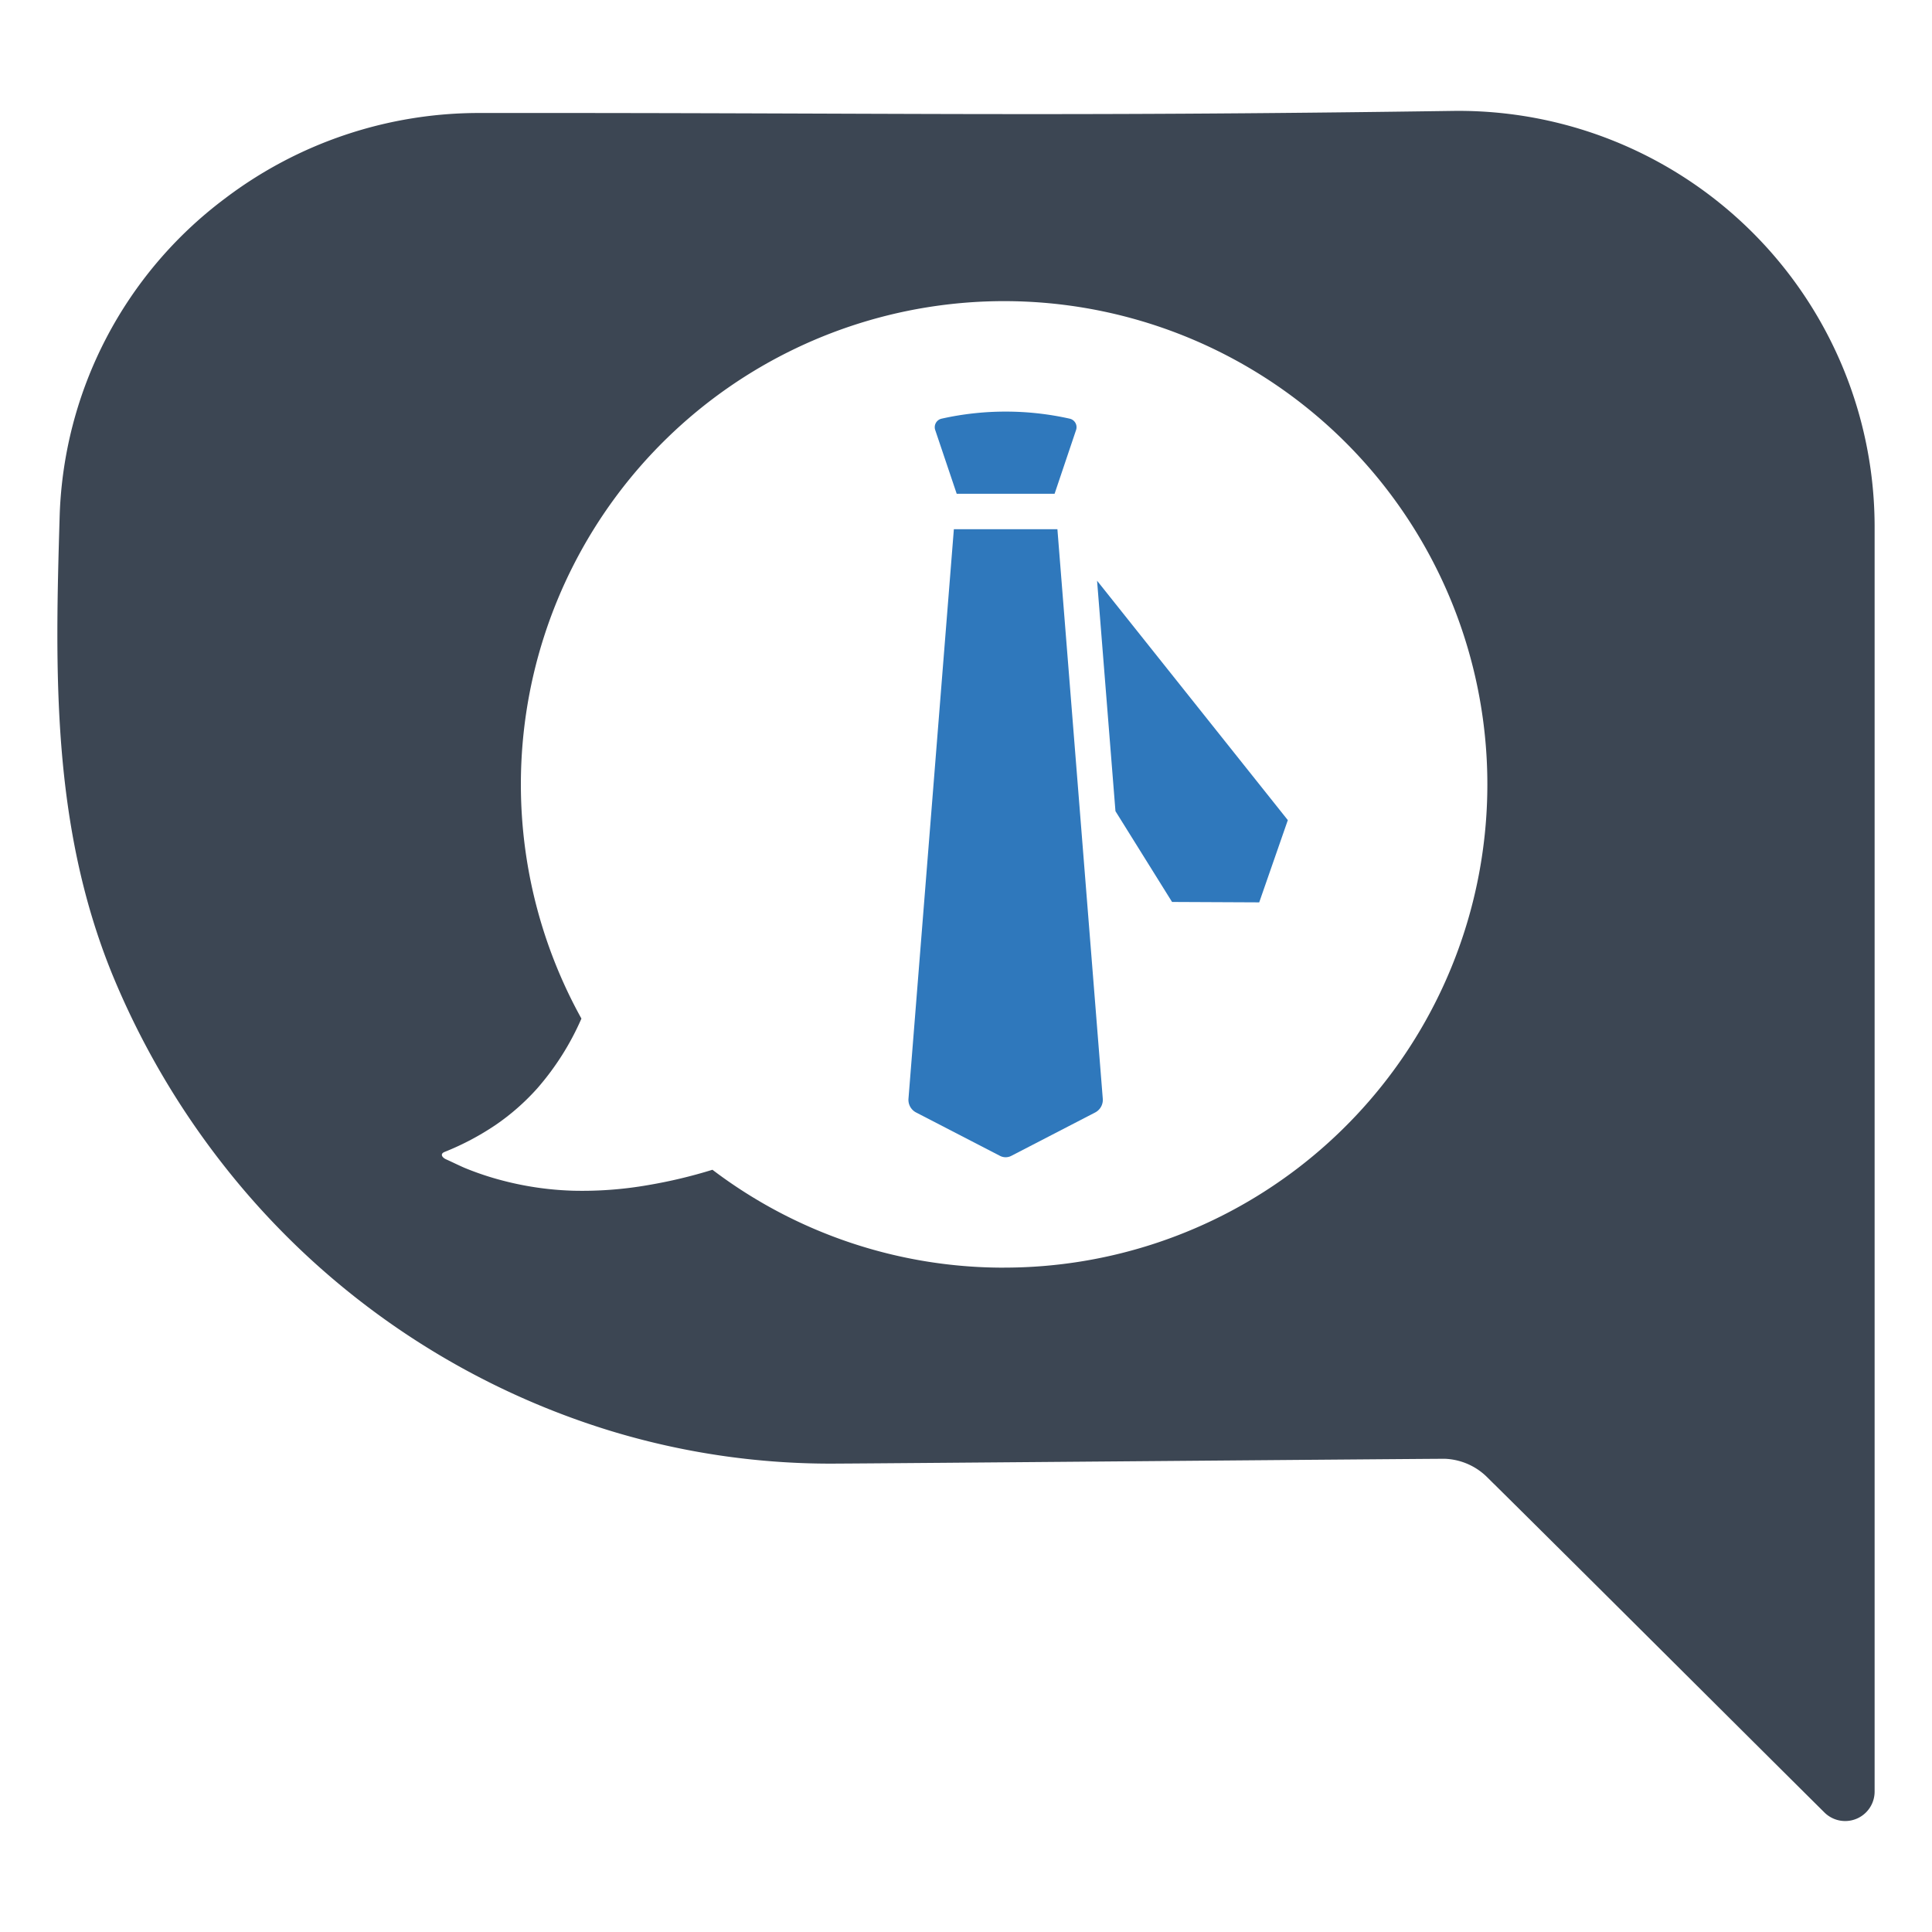
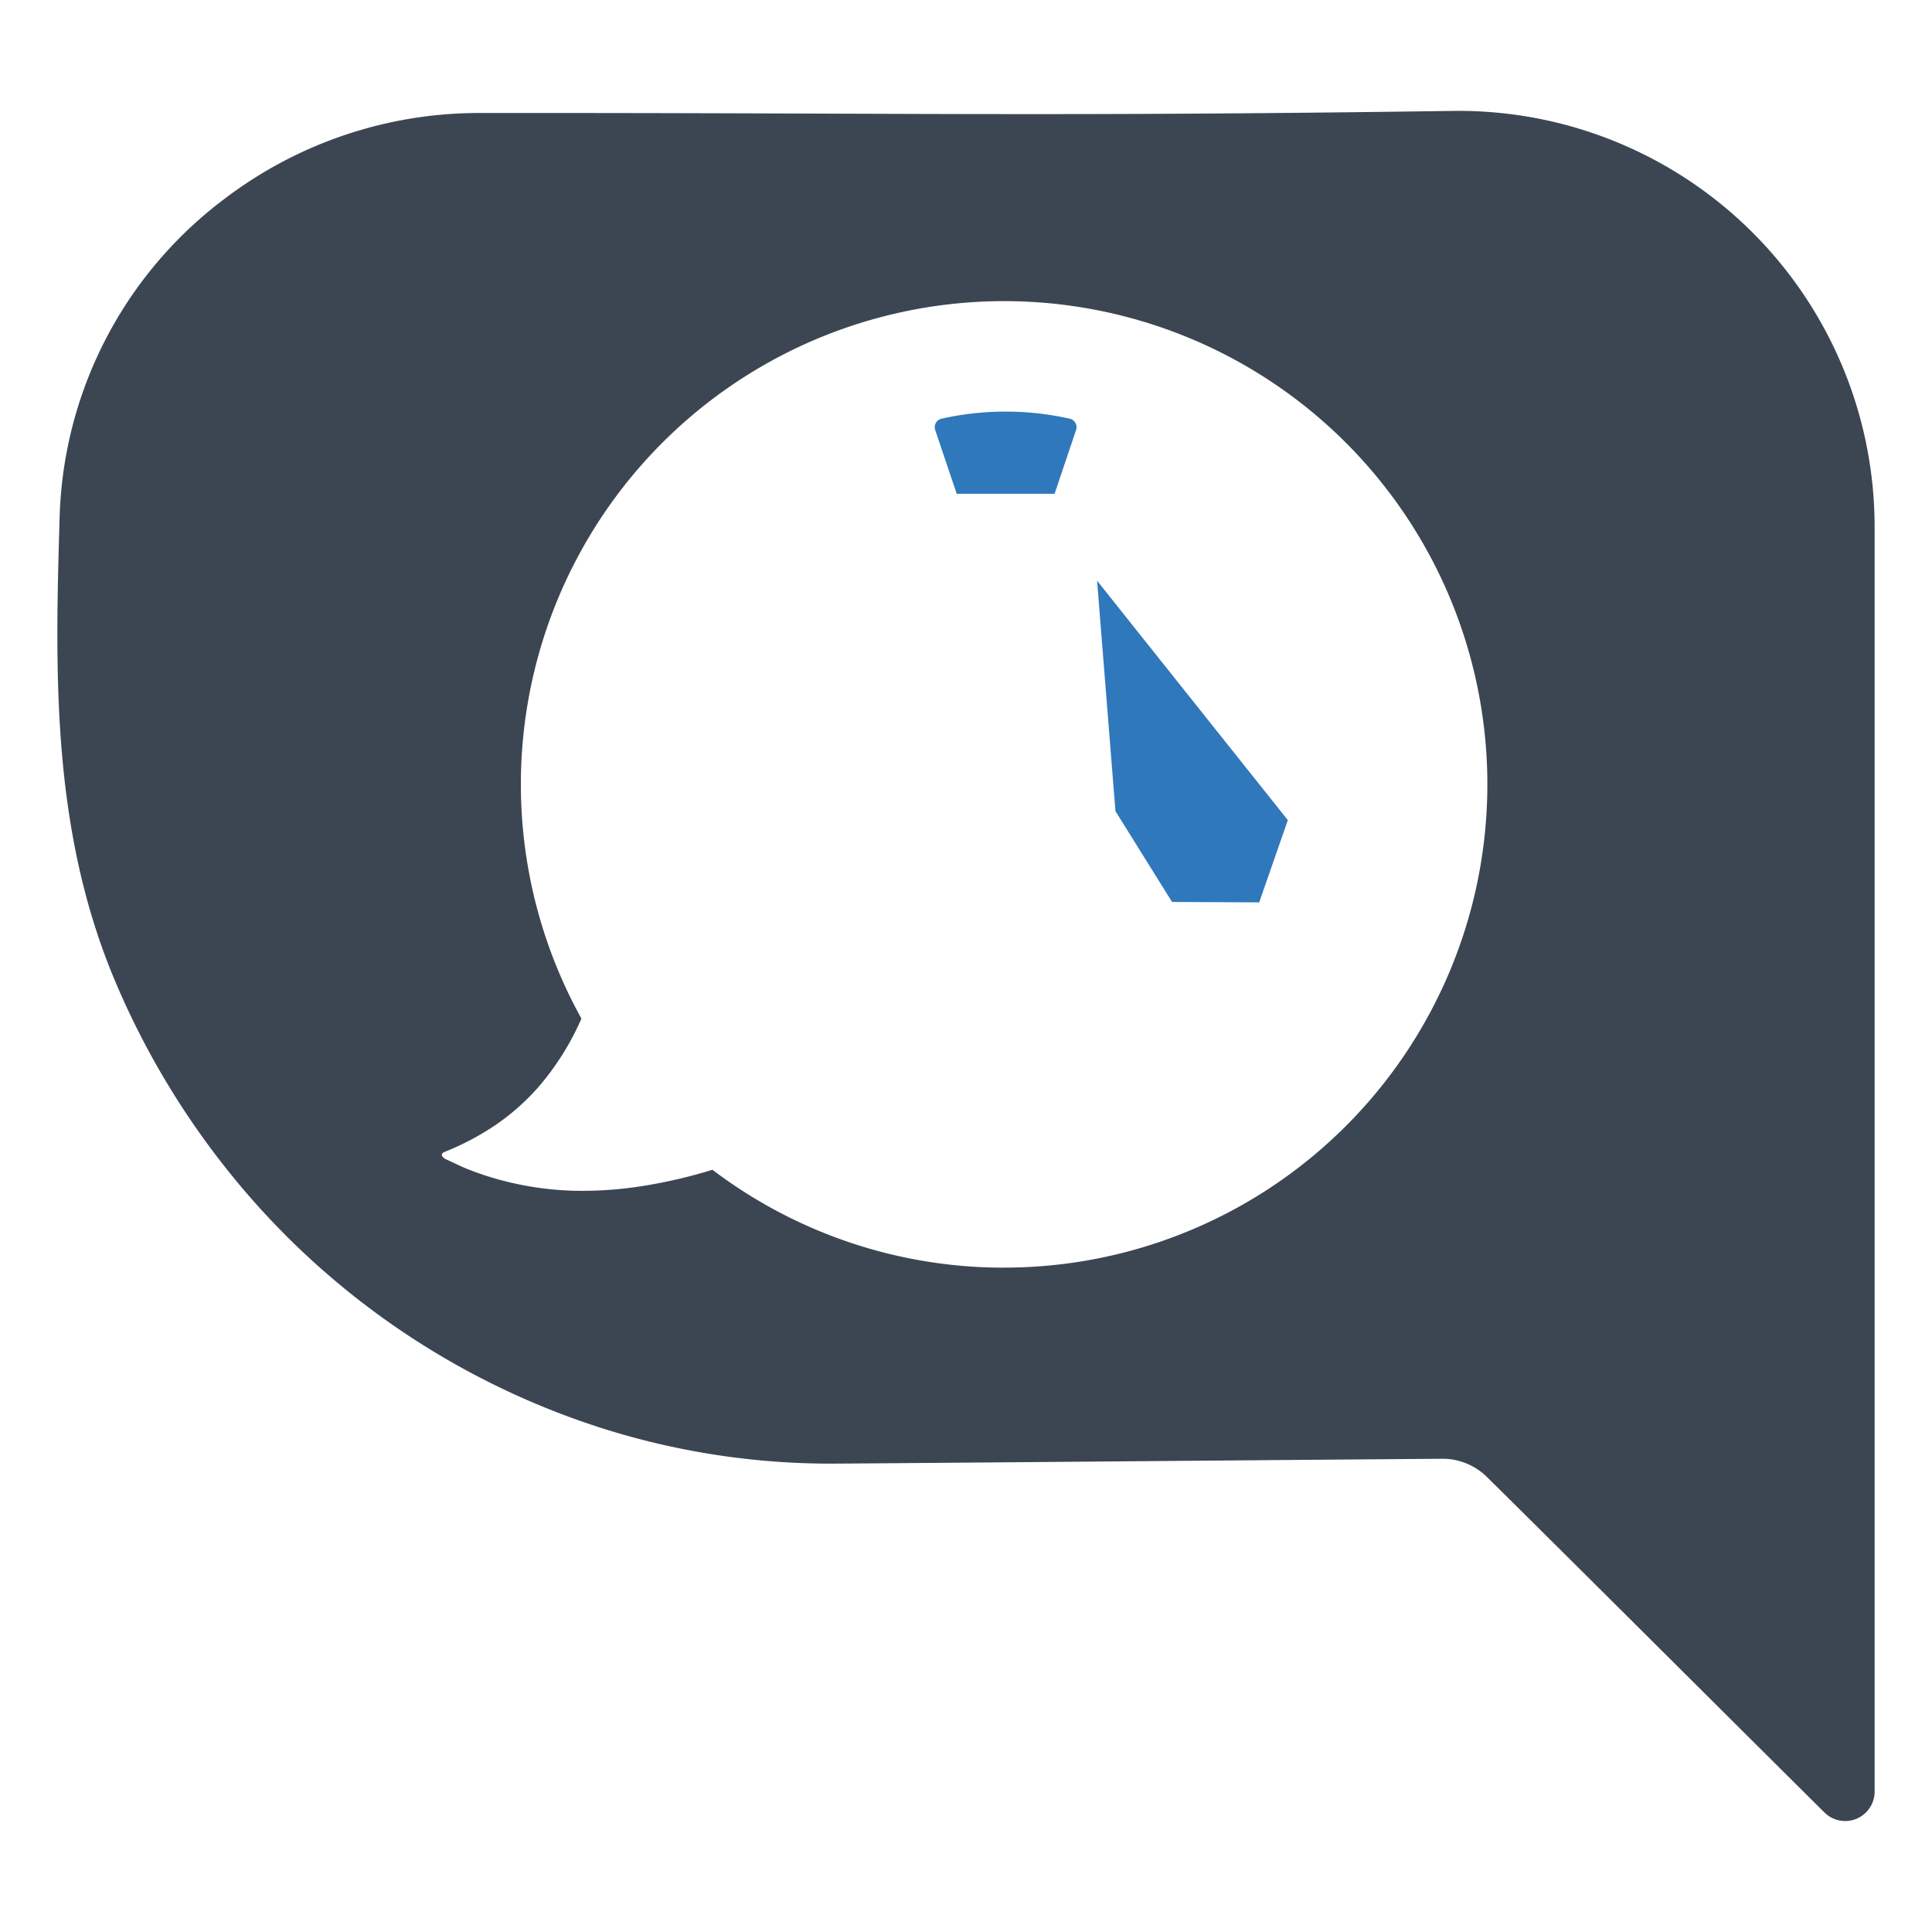
<svg xmlns="http://www.w3.org/2000/svg" id="Layer_1" data-name="Layer 1" viewBox="0 0 128 128">
  <defs>
    <style>.cls-1{fill:#2f78bc;}.cls-2{fill:#3c4653;}</style>
  </defs>
  <path class="cls-1" d="M63.384,32.714h6.485l1.423-4.223a.579.579,0,0,0-.417-.752,19.451,19.451,0,0,0-8.497,0,.579.579,0,0,0-.417.752Z" />
-   <path class="cls-1" d="M63.196,35.062l-3.007,37.732a.942.942,0,0,0,.506.911l5.558,2.874a.814.814,0,0,0,.748-0l5.555-2.874a.942.942,0,0,0,.506-.911l-3.006-37.732Z" />
  <polygon class="cls-1" points="73.902 53.742 77.652 59.757 83.426 59.784 85.322 54.336 72.684 38.474 73.902 53.742" />
  <path class="cls-2" d="M96.275,7.348c-27.446.392-36.983.117-64.451.138a27.847,27.847,0,0,0-16.955,5.691,27.34,27.34,0,0,0-10.915,20.971c-.307,10.279-.551,20.526,3.497,30.434a53.255,53.255,0,0,0,7.301,12.536,51.872,51.872,0,0,0,25.645,17.665,50.067,50.067,0,0,0,15.196,2.183c1.547,0,38.817-.318,40.131-.318a4.211,4.211,0,0,1,2.692,1.113c.212.201.392.392.604.594,5.871,5.807,16.468,16.383,21.861,21.734a1.95,1.95,0,0,0,3.317-1.388V34.815A27.565,27.565,0,0,0,96.275,7.348Zm-29.745,76.637a31.907,31.907,0,0,1-19.329-6.485,32.92,32.92,0,0,1-4.271,1.017,25.303,25.303,0,0,1-4.949.371,20.796,20.796,0,0,1-4.663-.668,19.358,19.358,0,0,1-2.543-.848c-.413-.18-.816-.382-1.219-.562-.244-.106-.445-.36-.085-.498a17.907,17.907,0,0,0,3.349-1.77,15.277,15.277,0,0,0,2.787-2.448,17.87,17.87,0,0,0,2.914-4.61,32.016,32.016,0,1,1,28.008,16.499Z" />
</svg>